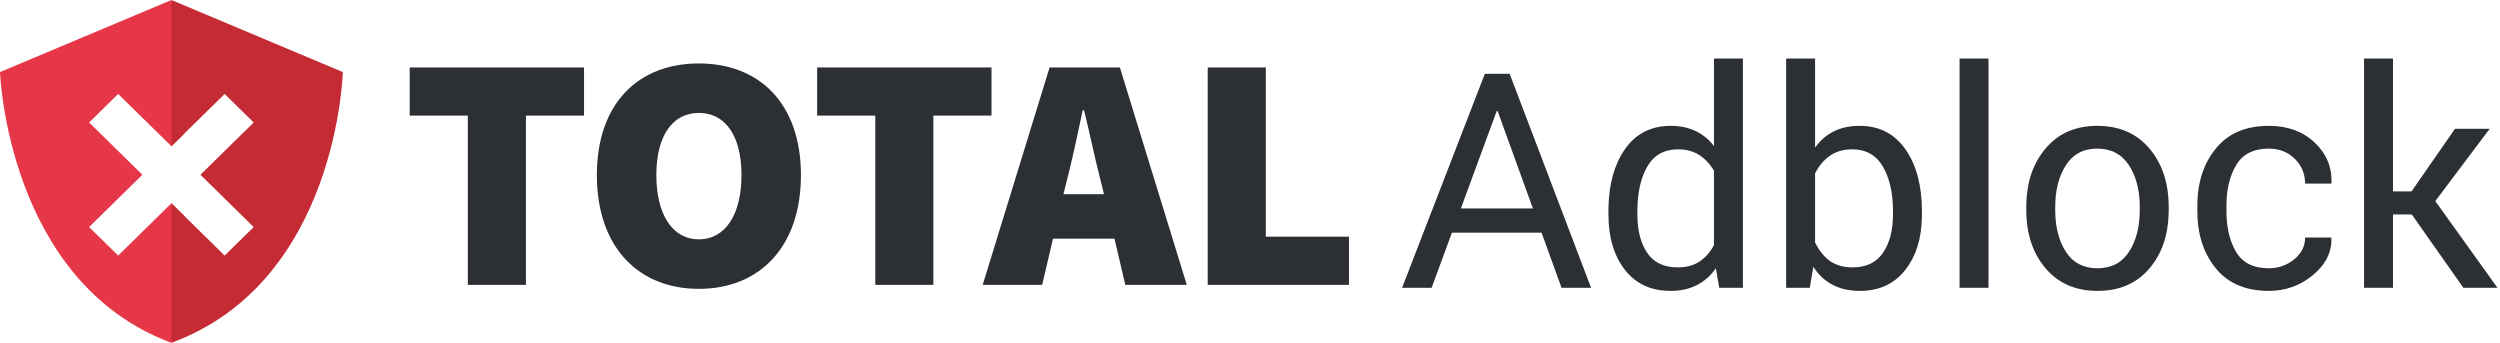
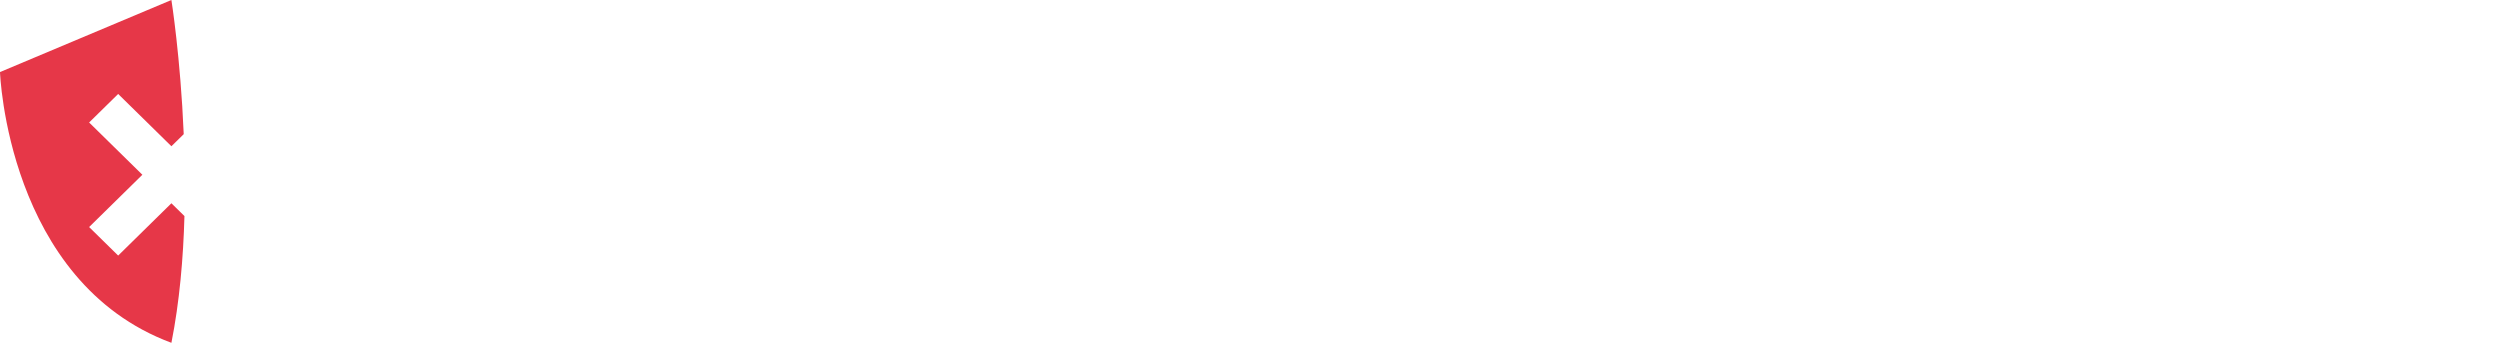
<svg xmlns="http://www.w3.org/2000/svg" width="299px" height="41px" viewBox="0 0 299 41" version="1.1">
  <title>Adblock Logo</title>
  <desc>Created with Sketch.</desc>
  <g id="Lander" stroke="none" stroke-width="1" fill="none" fill-rule="evenodd">
    <g transform="translate(-112, -41)" id="Header">
      <g transform="translate(0.16, 0)">
        <g id="Top-Bar" transform="translate(111.84, 30)">
          <g id="Adblock-Logo" transform="translate(-0, 11)">
            <g id="Adblock-Logo-Text" transform="translate(49, 7)" fill="#2C3035">
-               <path d="M159.452,-1.39462909e-14 L159.452,27.422 L156.622,27.422 L156.218,25.084 L156.028,25.345 C155.443,26.107 154.745,26.694 153.933,27.105 C153.031,27.562 151.982,27.791 150.786,27.791 C148.466,27.791 146.65,26.95 145.337,25.269 C144.025,23.587 143.369,21.375 143.369,18.633 L143.369,18.633 L143.369,18.264 L143.373,17.831 C143.432,14.971 144.084,12.649 145.328,10.863 C146.635,8.988 148.466,8.051 150.822,8.051 C151.935,8.051 152.922,8.256 153.784,8.666 C154.645,9.076 155.38,9.674 155.99,10.459 L155.99,10.459 L155.99,-1.39462909e-14 L159.452,-1.39462909e-14 Z M168.083,-1.39462909e-14 L168.083,10.652 L168.288,10.378 C168.847,9.668 169.521,9.115 170.307,8.719 C171.192,8.273 172.226,8.051 173.41,8.051 C175.753,8.051 177.581,8.988 178.894,10.863 C180.206,12.738 180.863,15.205 180.863,18.264 L180.863,18.264 L180.863,18.633 L180.858,19.04 C180.795,21.595 180.138,23.671 178.885,25.269 C177.567,26.95 175.753,27.791 173.445,27.791 C172.191,27.791 171.101,27.548 170.175,27.062 C169.249,26.575 168.482,25.857 167.872,24.908 L167.872,24.908 L167.451,27.422 L164.62,27.422 L164.62,-1.39462909e-14 L168.083,-1.39462909e-14 Z M201.833,8.051 C204.47,8.051 206.553,8.959 208.082,10.775 C209.612,12.592 210.376,14.912 210.376,17.736 L210.376,17.736 L210.376,18.123 L210.372,18.507 C210.305,21.169 209.545,23.361 208.091,25.084 C206.568,26.889 204.494,27.791 201.869,27.791 C199.244,27.791 197.166,26.886 195.637,25.075 C194.108,23.265 193.343,20.947 193.343,18.123 L193.343,18.123 L193.343,17.736 L193.348,17.338 C193.417,14.704 194.177,12.52 195.628,10.784 C197.152,8.962 199.22,8.051 201.833,8.051 Z M222.347,8.051 C224.574,8.051 226.393,8.707 227.805,10.02 C229.217,11.332 229.9,12.943 229.853,14.854 L229.853,14.854 L229.818,14.959 L226.689,14.959 L226.683,14.713 C226.628,13.659 226.22,12.753 225.458,11.997 C224.638,11.183 223.601,10.775 222.347,10.775 C220.531,10.775 219.233,11.429 218.453,12.735 C217.674,14.042 217.285,15.645 217.285,17.543 L217.285,17.543 L217.285,18.281 L217.29,18.666 C217.338,20.441 217.723,21.933 218.445,23.142 C219.218,24.437 220.519,25.084 222.347,25.084 C223.495,25.084 224.506,24.729 225.379,24.021 C226.252,23.312 226.689,22.441 226.689,21.41 L226.689,21.41 L229.8,21.41 L229.835,21.516 L229.838,21.773 C229.815,23.309 229.085,24.679 227.647,25.884 C226.129,27.155 224.363,27.791 222.347,27.791 C219.581,27.791 217.466,26.889 216.001,25.084 C214.536,23.279 213.804,21.012 213.804,18.281 L213.804,18.281 L213.804,17.543 L213.81,17.14 C213.879,14.611 214.613,12.487 216.01,10.767 C217.481,8.956 219.593,8.051 222.347,8.051 Z M34.588,0.588 C41.864,0.588 46.792,5.426 46.792,13.947 C46.792,22.508 41.864,27.547 34.588,27.547 C27.315,27.547 22.385,22.508 22.385,13.947 C22.385,5.387 27.315,0.588 34.588,0.588 Z M131.556,1.828 L141.294,27.422 L137.761,27.422 L135.37,20.83 L124.648,20.83 L122.222,27.422 L118.689,27.422 L128.585,1.828 L131.556,1.828 Z M188.826,-1.39462909e-14 L188.826,27.422 L185.363,27.422 L185.363,-1.39462909e-14 L188.826,-1.39462909e-14 Z M237.201,-1.39462909e-14 L237.201,15.891 L239.415,15.891 L244.619,8.402 L248.767,8.402 L242.263,17.051 L249.699,27.422 L245.62,27.422 L239.451,18.65 L237.201,18.65 L237.201,27.422 L233.738,27.422 L233.738,-1.39462909e-14 L237.201,-1.39462909e-14 Z M102.391,1.066 L102.391,21.308 L112.333,21.308 L112.333,27.067 L95.442,27.067 L95.442,1.066 L102.391,1.066 Z M84.937,1.066 L92.938,27.067 L85.584,27.067 L84.291,21.547 L76.937,21.547 L75.643,27.067 L68.53,27.067 L76.531,1.066 L84.937,1.066 Z M69.584,1.066 L69.584,6.827 L62.631,6.827 L62.631,27.067 L55.682,27.067 L55.682,6.827 L48.73,6.827 L48.73,1.066 L69.584,1.066 Z M20.851,1.066 L20.851,6.827 L13.9,6.827 L13.9,27.067 L6.951,27.067 L6.951,6.827 L5.71911313e-13,6.827 L5.71911313e-13,1.066 L20.851,1.066 Z M201.833,10.775 C200.181,10.775 198.93,11.438 198.08,12.762 C197.231,14.086 196.806,15.744 196.806,17.736 L196.806,17.736 L196.806,18.123 L196.812,18.521 C196.865,20.359 197.287,21.89 198.08,23.115 C198.93,24.428 200.193,25.084 201.869,25.084 C203.521,25.084 204.775,24.428 205.63,23.115 C206.486,21.803 206.913,20.139 206.913,18.123 L206.913,18.123 L206.913,17.736 L206.908,17.342 C206.854,15.525 206.425,13.998 205.621,12.762 C204.76,11.438 203.497,10.775 201.833,10.775 Z M151.701,10.863 C150.036,10.863 148.809,11.549 148.018,12.92 C147.227,14.291 146.831,16.072 146.831,18.264 L146.831,18.264 L146.831,18.633 L146.837,19.012 C146.885,20.758 147.276,22.17 148.009,23.247 C148.794,24.401 150.013,24.979 151.665,24.979 C152.697,24.979 153.564,24.744 154.267,24.275 C154.97,23.807 155.544,23.15 155.99,22.307 L155.99,22.307 L155.99,13.43 L155.836,13.174 C155.414,12.508 154.888,11.969 154.258,11.558 C153.549,11.095 152.697,10.863 151.701,10.863 Z M172.531,10.863 C171.464,10.863 170.565,11.124 169.832,11.646 C169.1,12.167 168.517,12.867 168.083,13.746 L168.083,13.746 L168.083,21.99 L168.237,22.295 C168.66,23.088 169.192,23.719 169.832,24.188 C170.553,24.715 171.464,24.979 172.566,24.979 C174.195,24.979 175.408,24.398 176.204,23.238 C177.001,22.078 177.4,20.543 177.4,18.633 L177.4,18.633 L177.4,18.264 L177.395,17.86 C177.348,15.863 176.948,14.22 176.196,12.929 C175.393,11.552 174.171,10.863 172.531,10.863 Z M34.588,6.506 C31.437,6.506 29.498,9.227 29.498,13.947 C29.498,18.667 31.437,21.627 34.588,21.627 C37.741,21.627 39.681,18.667 39.681,13.947 C39.681,9.227 37.741,6.506 34.588,6.506 Z M130.115,6.275 L130.009,6.275 L125.72,17.93 L134.333,17.93 L130.115,6.275 Z M80.654,6.188 L80.493,6.188 C79.984,8.562 79.409,11.327 78.827,13.665 L78.633,14.427 L78.189,16.227 L83.038,16.227 L82.593,14.427 C81.948,11.947 81.301,8.788 80.654,6.188 Z" id="Combined-Shape" />
-             </g>
+               </g>
            <g id="Adblock-Shield" stroke-width="1">
              <g id="Icon">
                <path d="M20.5,0 C20.5,0 21.587,6.854 21.973,16.045 L20.5,17.491 L14.133,11.238 L10.66,14.649 L17.027,20.901 L10.66,27.155 L14.133,30.566 L20.5,24.311 L22.06,25.842 C21.923,30.872 21.473,36.103 20.5,41 C0.851,33.703 -5.36946487e-12,8.619 -5.36946487e-12,8.619 L-5.36946487e-12,8.619 Z" id="Combined-Shape" fill="#E63748" />
-                 <path d="M20.5,2.45624871e-13 L41,8.619 C41,8.619 40.389,33.703 20.5,41 L20.5,41 L20.5,24.311 L26.867,30.566 L30.34,27.155 L23.972,20.901 L30.34,14.649 L26.867,11.238 L20.5,17.491 L20.5,2.45624871e-13 Z" id="Combined-Shape" fill="#C42B34" />
              </g>
            </g>
          </g>
        </g>
      </g>
    </g>
  </g>
</svg>